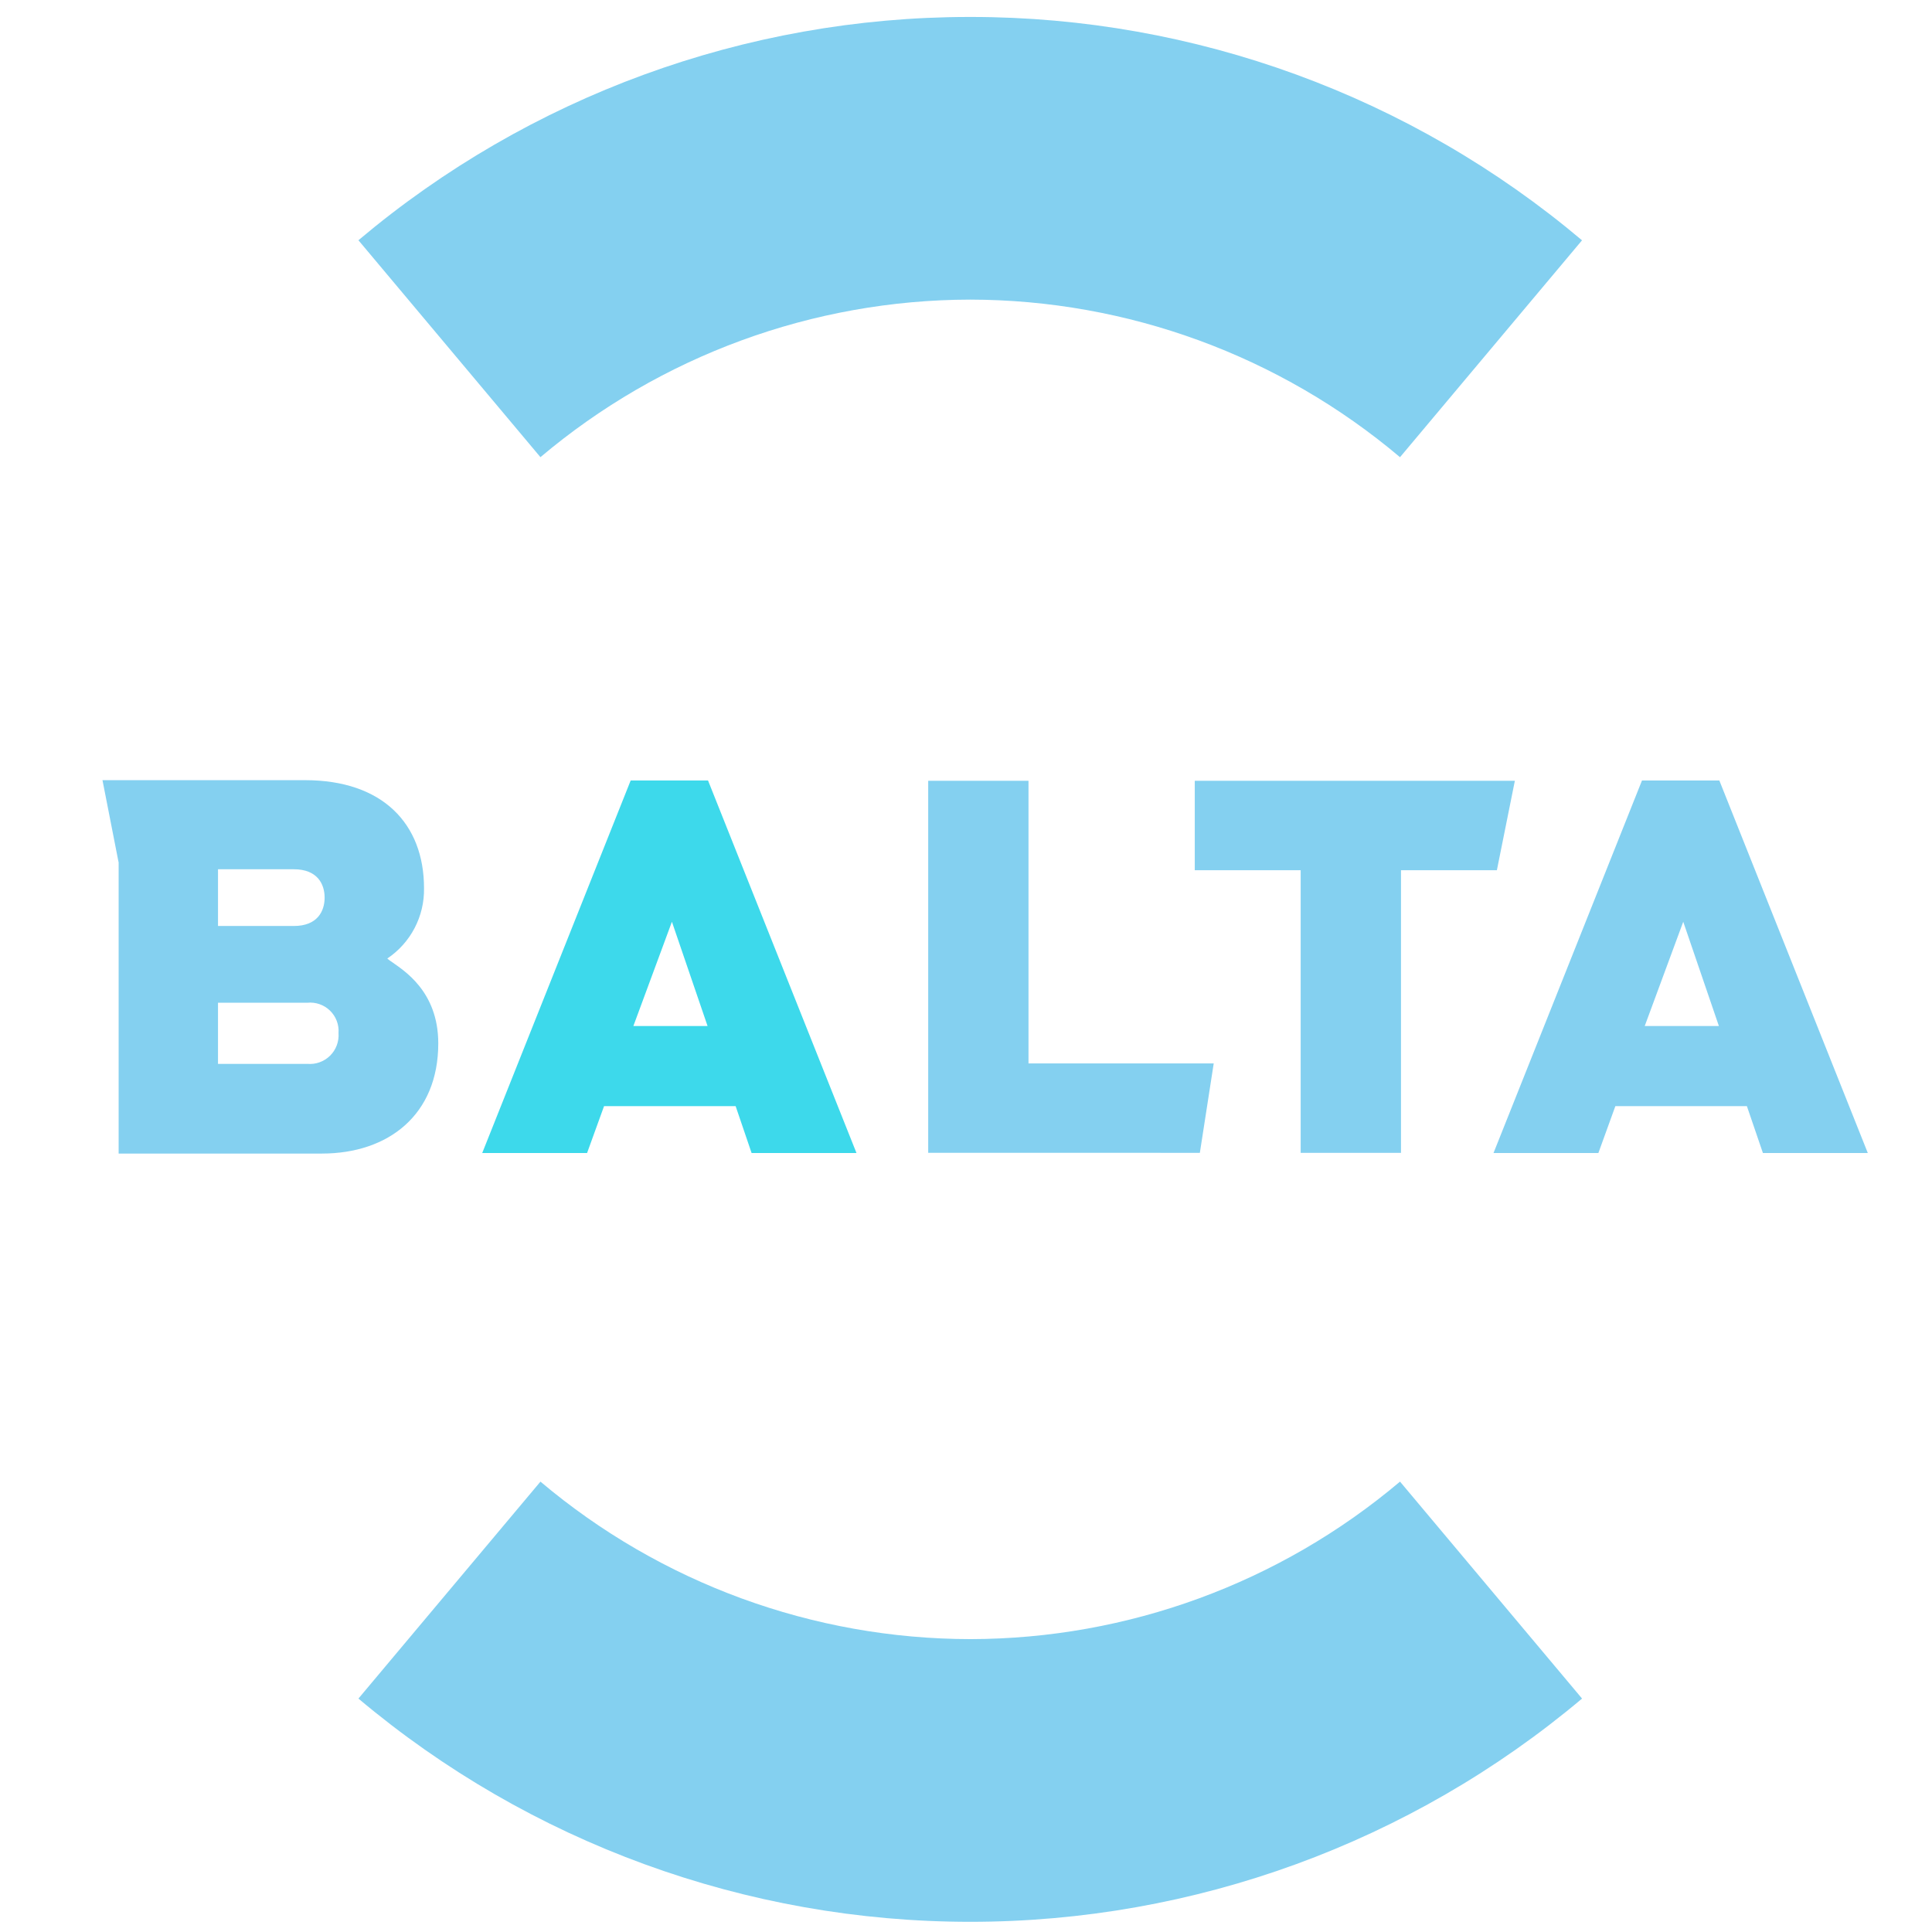
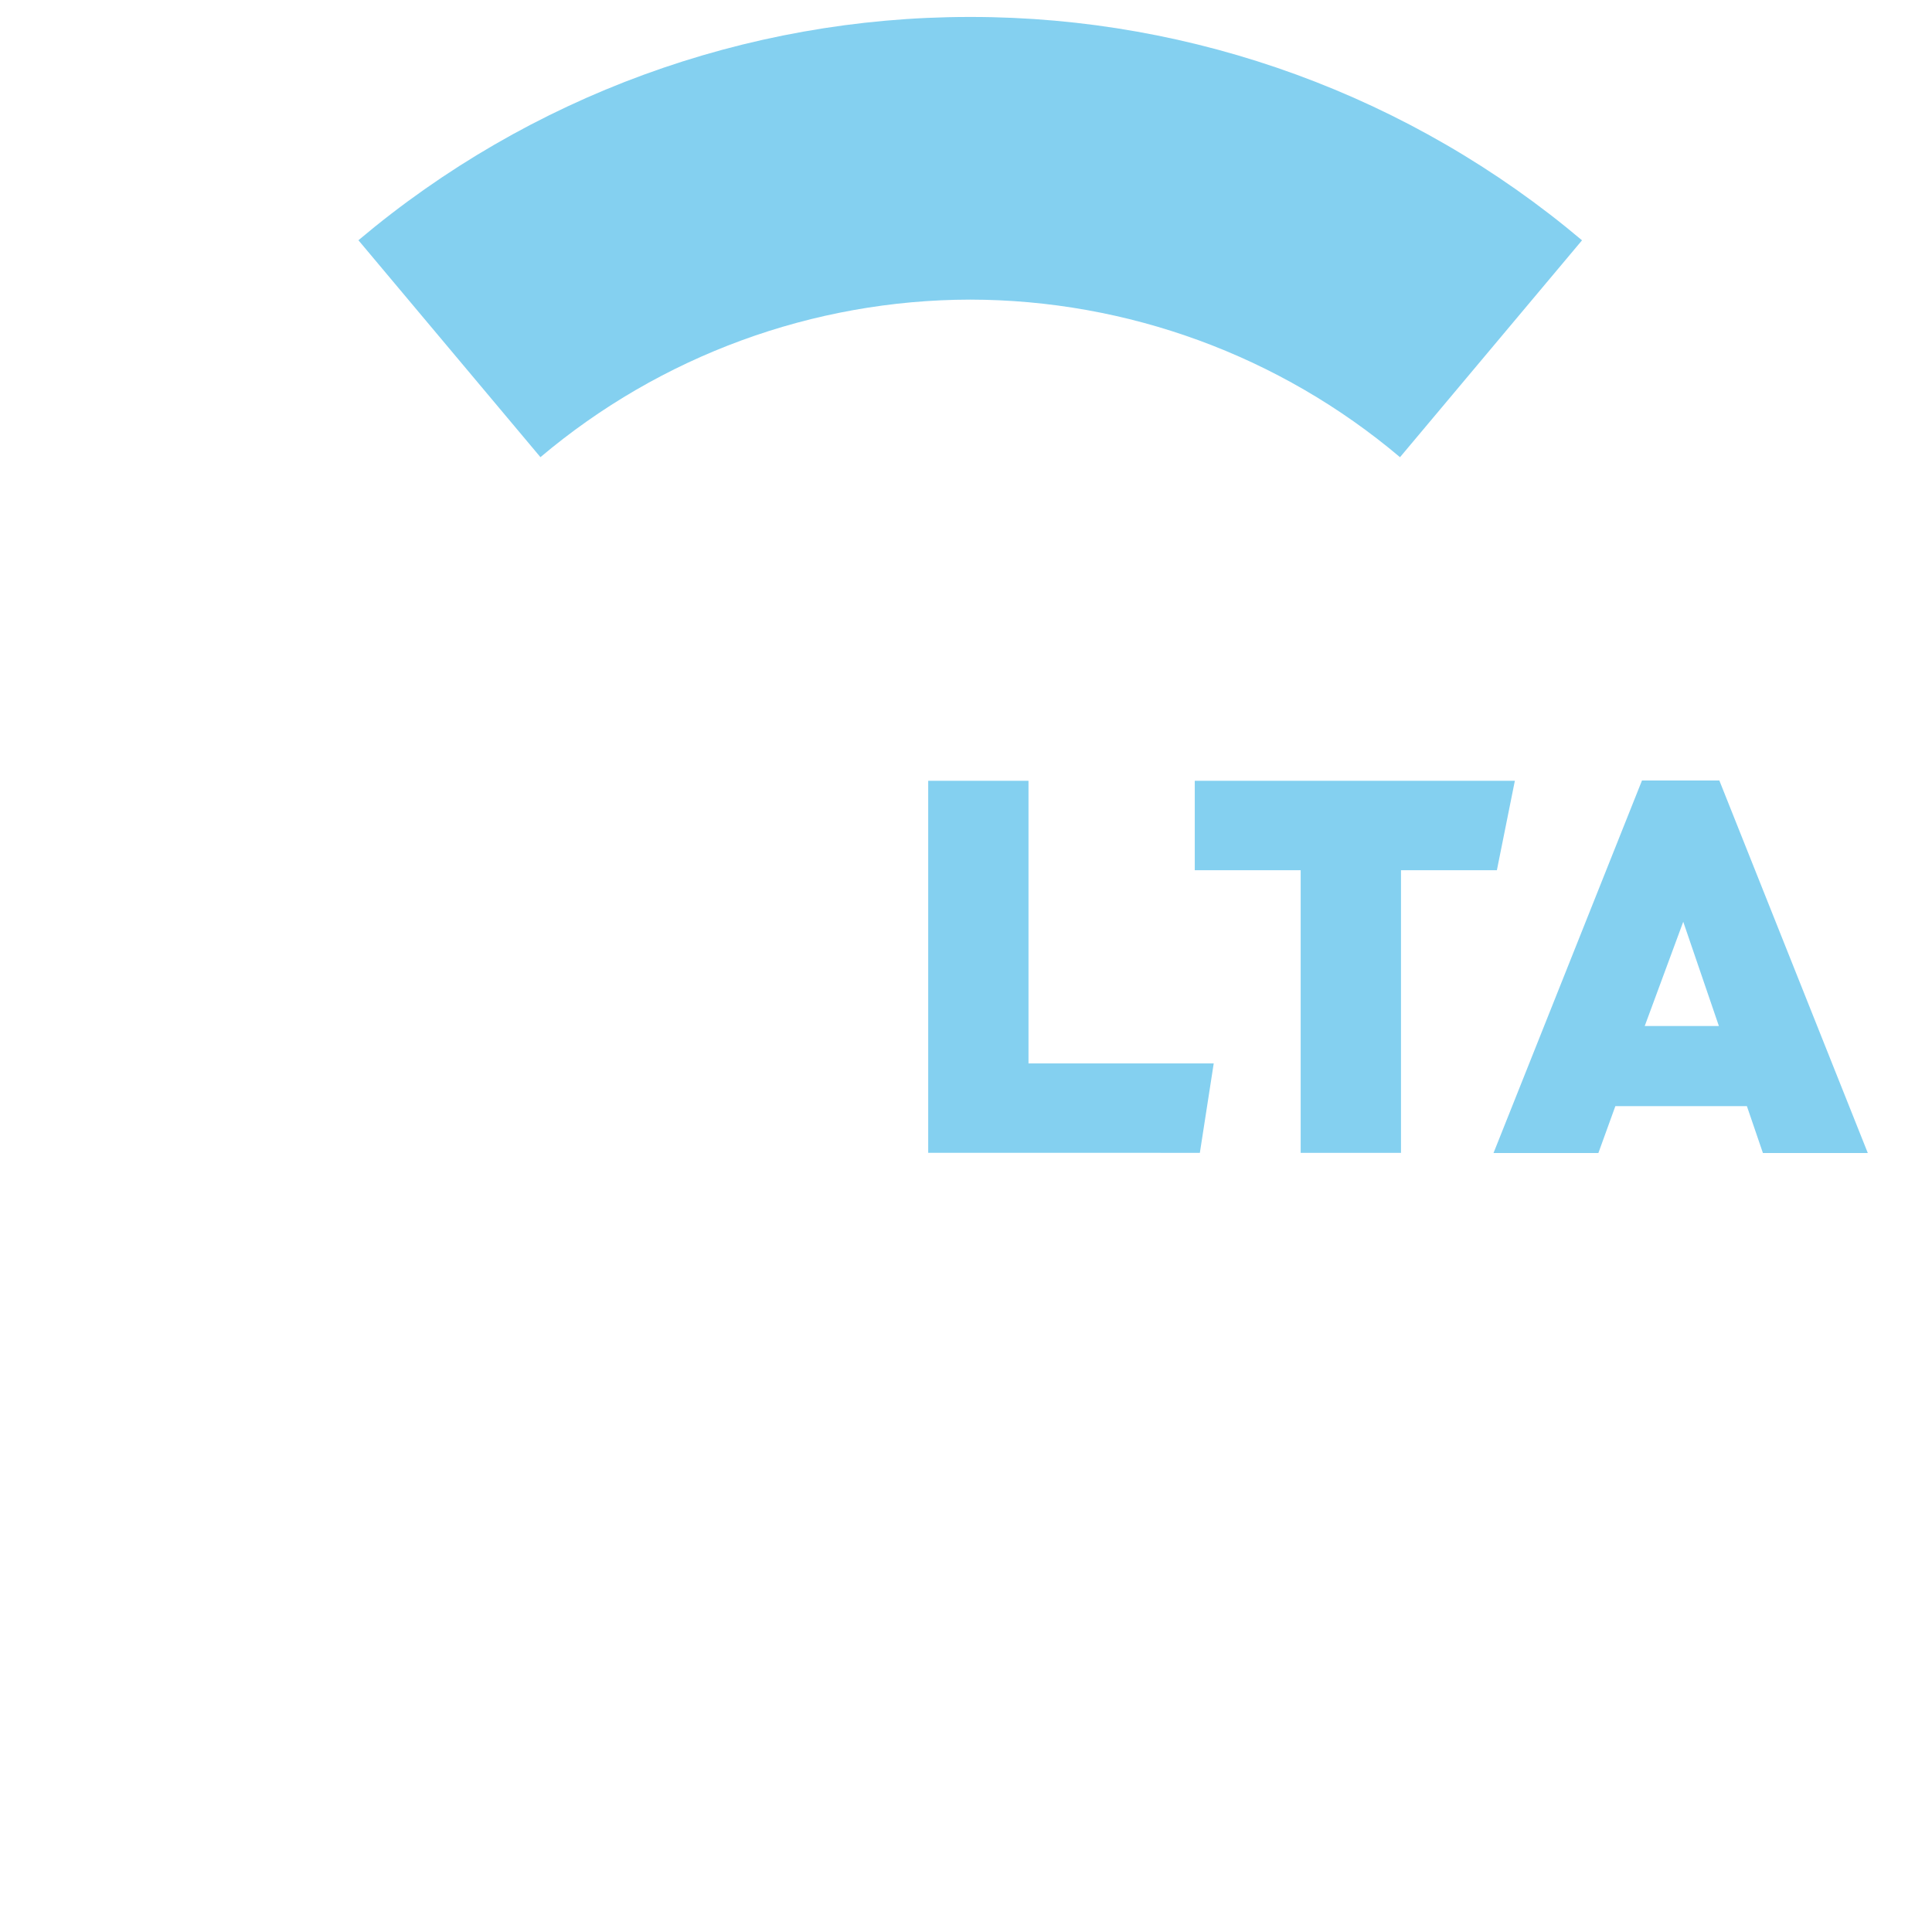
<svg xmlns="http://www.w3.org/2000/svg" width="230" height="230" viewBox="0 0 230 230" fill="none">
  <g clip-path="url(#clip0_362_44)">
-     <path d="M115.54 195.133C96.796 195.117 78.662 188.477 64.34 176.385L42.67 202.211C63.059 219.375 88.854 228.788 115.505 228.788C142.157 228.788 167.952 219.375 188.34 202.211L166.668 176.383C152.367 188.462 134.26 195.102 115.54 195.133Z" fill="#84D0F0" />
    <path d="M115.48 35.668C134.221 35.692 152.35 42.336 166.668 54.428L188.336 28.608C167.985 11.441 142.22 2.022 115.596 2.018H115.342C88.743 2.041 63.007 11.455 42.67 28.6L64.338 54.424C78.645 42.346 96.755 35.704 115.478 35.668H115.48Z" fill="#84D0F0" />
    <path d="M110.5 137.239V92.951H122.44V126.599H144.49L142.84 137.243L110.5 137.239Z" fill="#84D0F0" />
    <path d="M166.785 103.599V137.243H154.842V103.599H142.234V92.951H180.34L178.2 103.599H166.785Z" fill="#84D0F0" />
-     <path d="M89.475 137.262H101.962L84.29 92.916H75.08L57.408 137.262H69.891L71.911 131.684H87.576L89.475 137.262ZM84.235 122.148H75.4L79.99 109.733L84.235 122.148Z" fill="#3DD9EB" />
    <path d="M209.87 137.262H222.357L204.684 92.916H195.474L177.8 137.262H190.284L192.304 131.684H207.964L209.87 137.262ZM204.63 122.148H195.8L200.386 109.733L204.63 122.148Z" fill="#84D0F0" />
-     <path d="M46.683 114.541C46.48 114.413 46.287 114.268 46.107 114.109C47.477 113.19 48.596 111.943 49.359 110.481C50.123 109.019 50.508 107.388 50.479 105.739C50.479 98.059 45.545 92.877 36.307 92.877H12.2L14.11 102.627L14.123 102.619V137.329H38.313C46.241 137.329 52.175 132.709 52.175 124.215C52.178 117.973 48 115.499 46.683 114.541ZM38.645 106.861C38.645 108.491 37.773 110.236 34.983 110.236H25.953V103.484H34.983C37.773 103.484 38.645 105.23 38.645 106.861ZM36.579 126.651H25.952V119.375H36.578C37.07 119.323 37.567 119.38 38.035 119.542C38.502 119.703 38.928 119.965 39.283 120.31C39.638 120.654 39.913 121.072 40.089 121.534C40.265 121.997 40.337 122.492 40.3 122.985C40.338 123.481 40.267 123.979 40.092 124.445C39.918 124.911 39.644 125.333 39.289 125.682C38.935 126.03 38.509 126.298 38.04 126.465C37.572 126.632 37.072 126.695 36.577 126.65L36.579 126.651Z" fill="#84D0F0" />
  </g>
  <defs>
    <clipPath id="clip0_362_44">
      <rect width="230" height="230" fill="white" />
    </clipPath>
  </defs>
</svg>